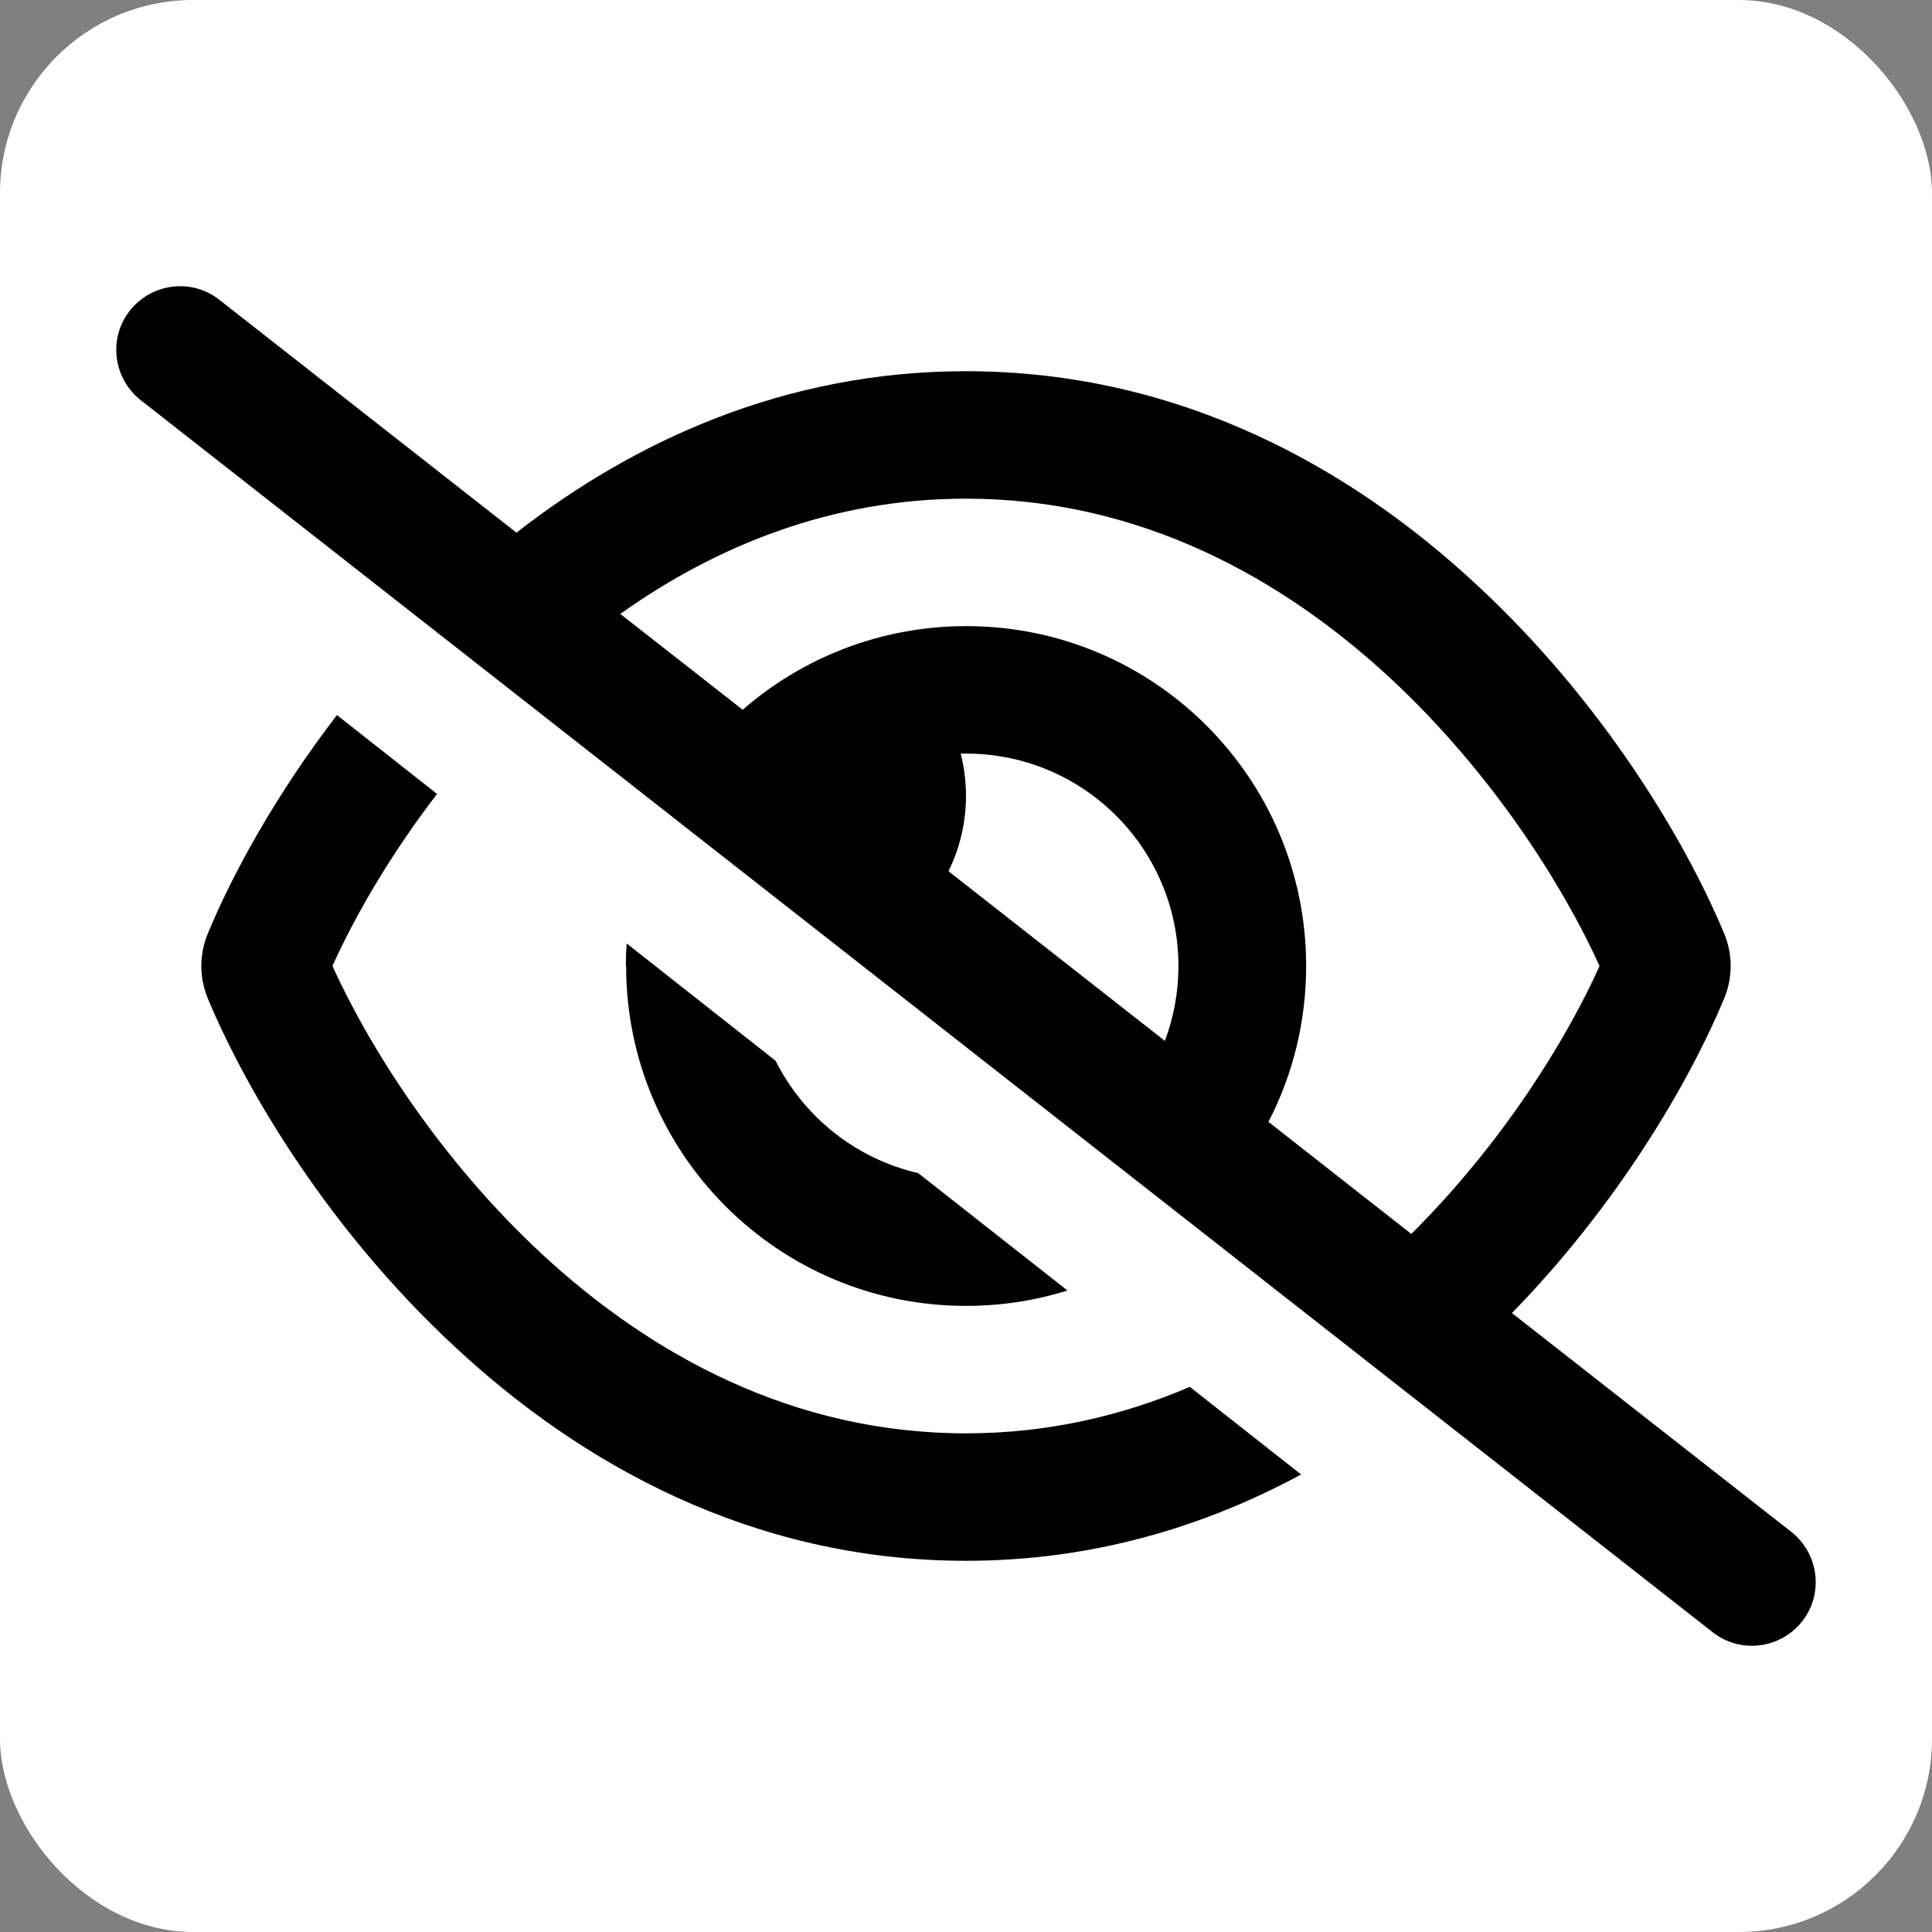
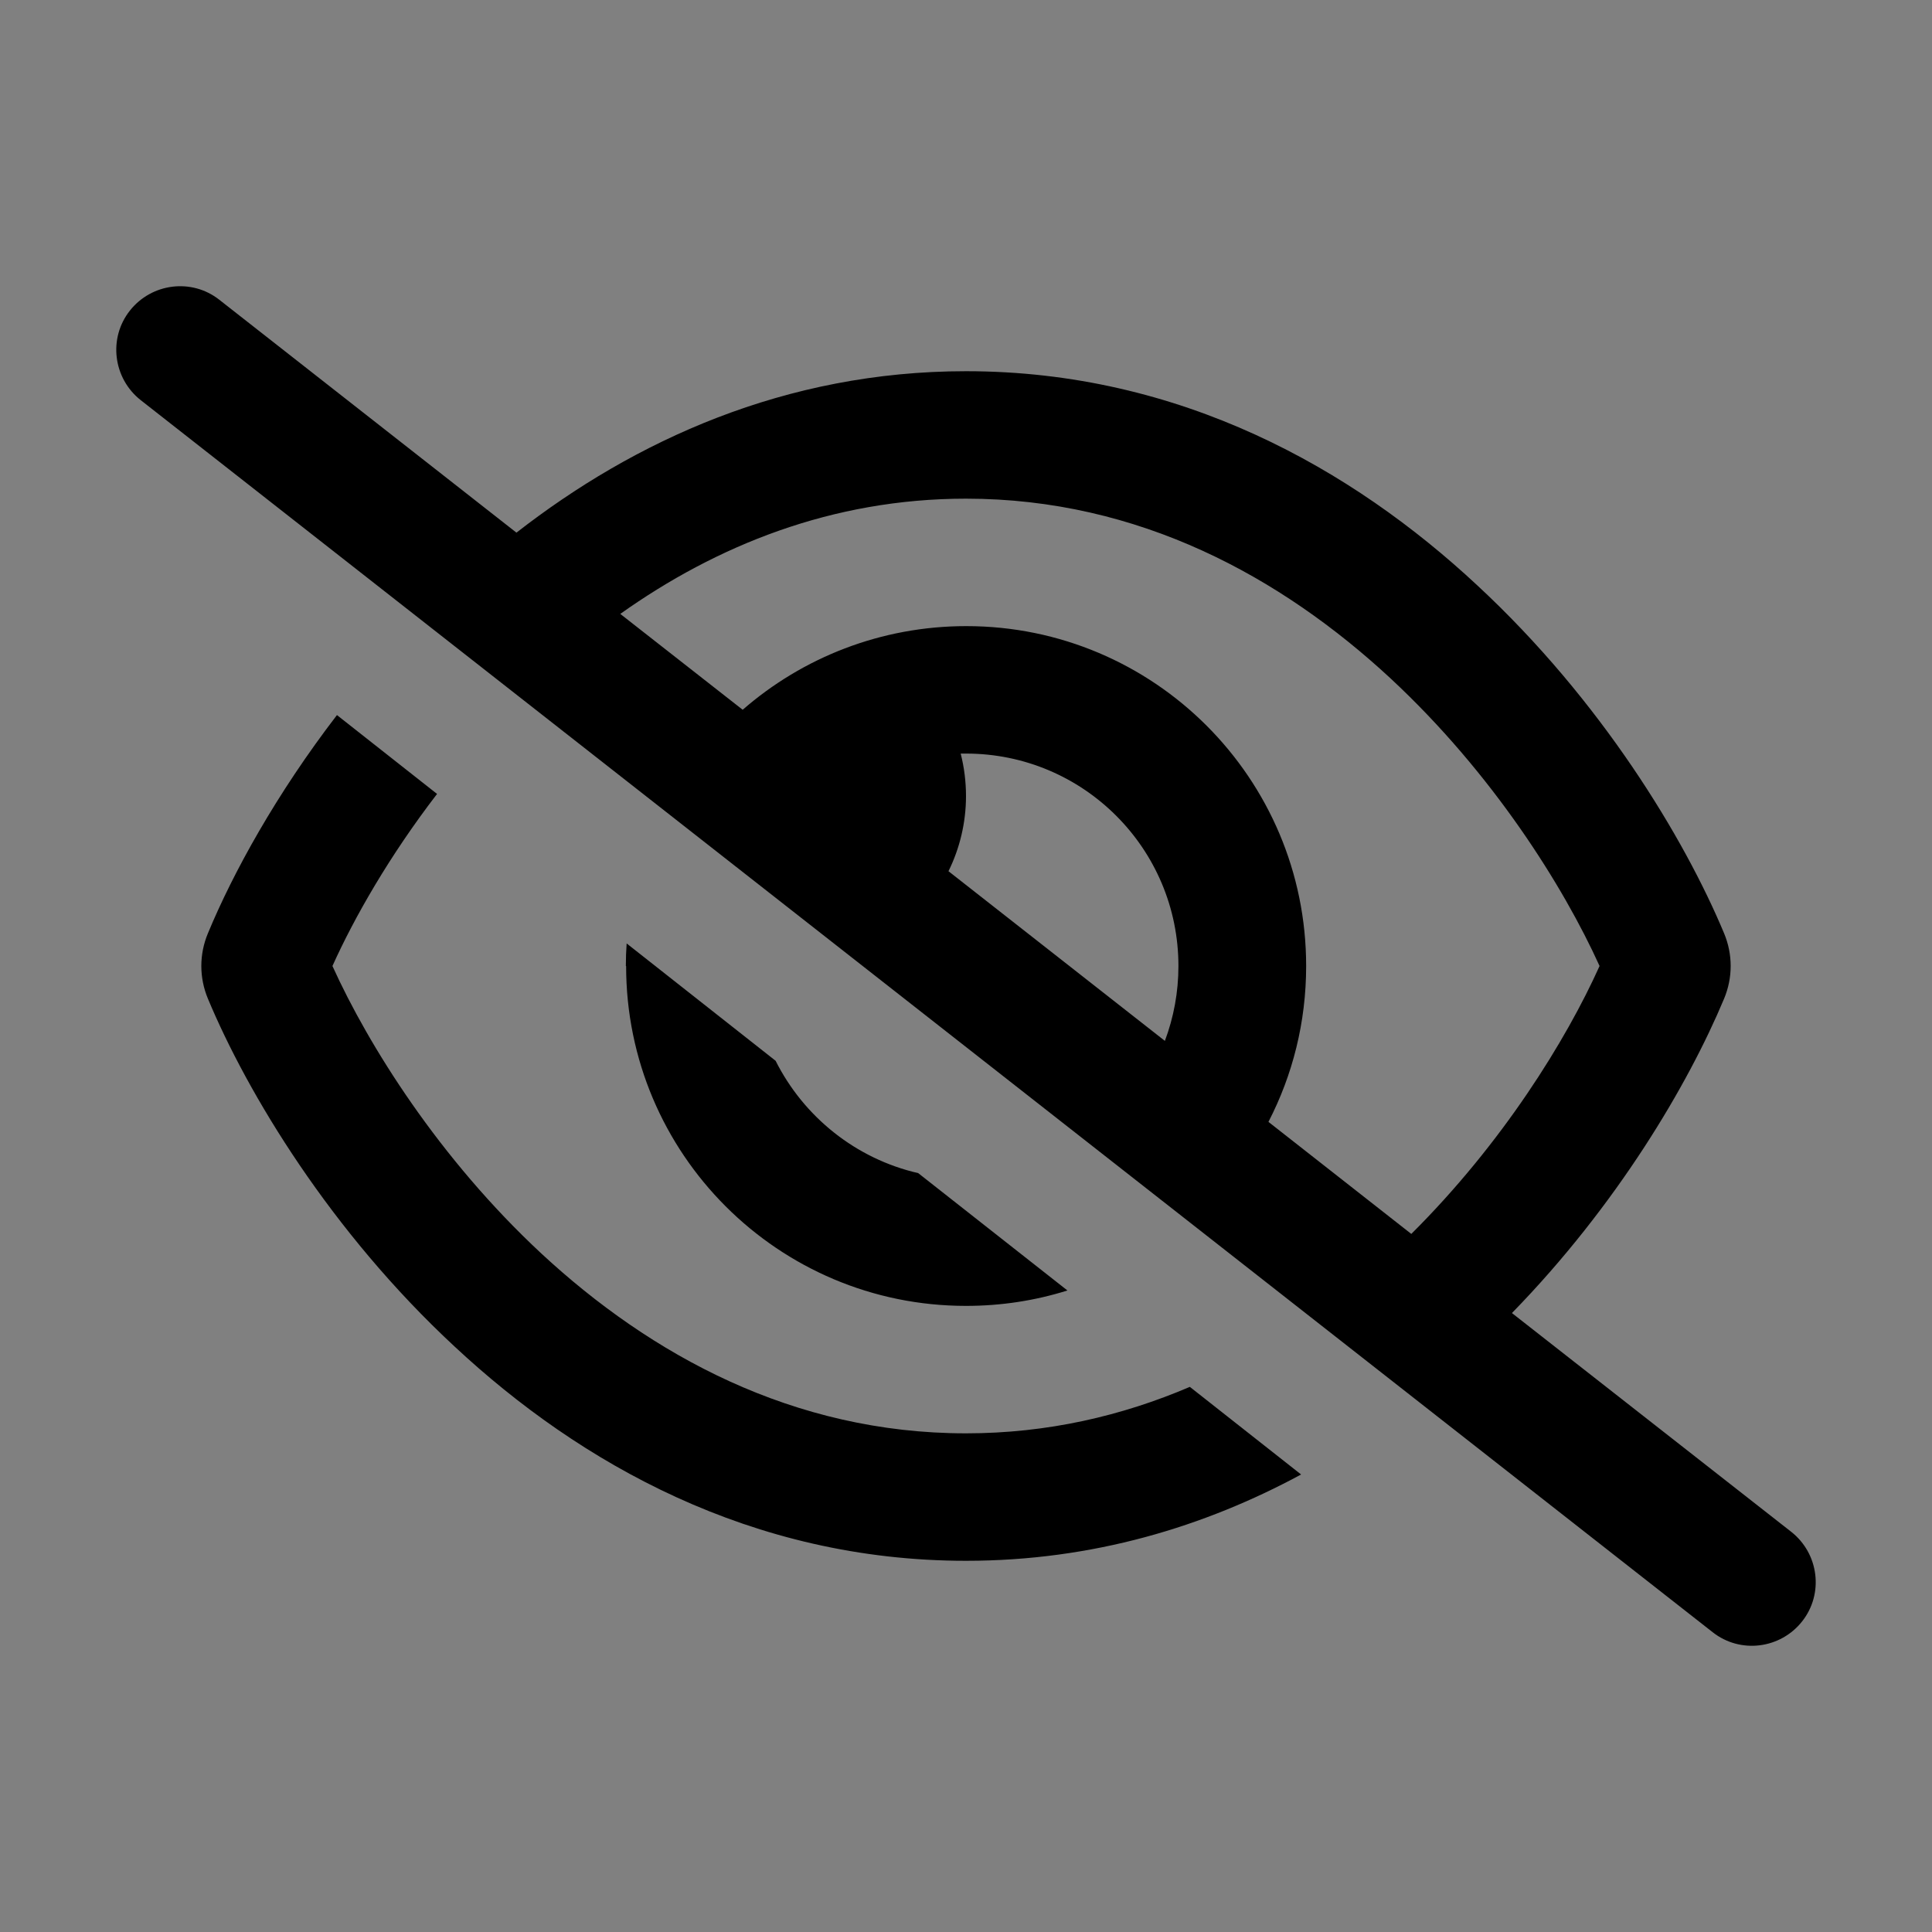
<svg xmlns="http://www.w3.org/2000/svg" viewBox="0 0 640 640">
  <rect x="0" y="0" width="640" height="640" fill="#808080" stroke="none" />
-   <rect width="640" height="640" style="fill: #ffffff; paint-order: fill; transform-box: fill-box; transform-origin: 50% 50%;" rx="64" ry="64" />
  <path d="M 72.653 99.305 C 63.505 92.092 50.222 93.764 43.01 102.912 C 35.797 112.06 37.468 125.342 46.616 132.555 L 567.348 540.696 C 576.496 547.908 589.778 546.237 596.991 537.089 C 604.203 527.941 602.532 514.659 593.384 507.446 L 500.849 434.966 C 535.682 399.254 559.255 359.231 571.13 330.82 C 574.033 323.871 574.033 316.13 571.13 309.181 C 558.024 277.779 530.492 232.039 489.326 193.864 C 447.984 155.337 391.073 122.967 320 122.967 C 260.01 122.967 210.048 146.101 171.081 176.447 L 72.653 99.305 Z M 205.474 203.364 C 237.316 180.758 275.58 165.188 320 165.188 C 377.351 165.188 424.498 191.225 460.65 224.738 C 494.516 256.228 517.913 293.612 529.876 320 C 518.793 344.63 497.682 378.759 467.511 408.754 L 420.188 371.634 C 428.193 356.153 432.679 338.648 432.679 320 C 432.679 257.812 382.277 207.41 320.088 207.41 C 291.765 207.41 265.816 217.877 246.025 235.118 L 205.474 203.364 Z M 385.883 344.806 L 314.195 288.598 C 317.889 281.122 320 272.589 320 263.705 C 320 258.867 319.384 254.117 318.241 249.631 C 318.857 249.631 319.384 249.631 320 249.631 C 358.879 249.631 390.369 281.122 390.369 320 C 390.369 328.709 388.786 337.065 385.883 344.806 Z M 394.152 459.419 C 371.721 469.007 347.004 474.813 320 474.813 C 262.649 474.813 215.502 448.776 179.35 415.263 C 145.485 383.772 122.087 346.389 110.124 320 C 117.425 303.816 129.036 283.496 144.781 263.001 L 111.62 236.877 C 91.564 263.001 77.227 289.038 68.87 309.181 C 65.968 316.13 65.968 323.871 68.87 330.82 C 81.977 362.222 109.508 407.962 150.674 446.137 C 192.016 484.664 248.927 517.034 320 517.034 C 362.046 517.034 399.077 505.687 431.007 488.447 L 394.152 459.419 Z M 207.41 320 C 207.41 382.189 257.811 432.591 320 432.591 C 331.699 432.591 342.958 430.832 353.601 427.489 L 304.167 388.61 C 283.496 383.86 266.256 369.963 256.932 351.403 L 207.585 312.524 C 207.41 314.987 207.322 317.45 207.322 320 L 207.41 320 Z" style="" />
</svg>